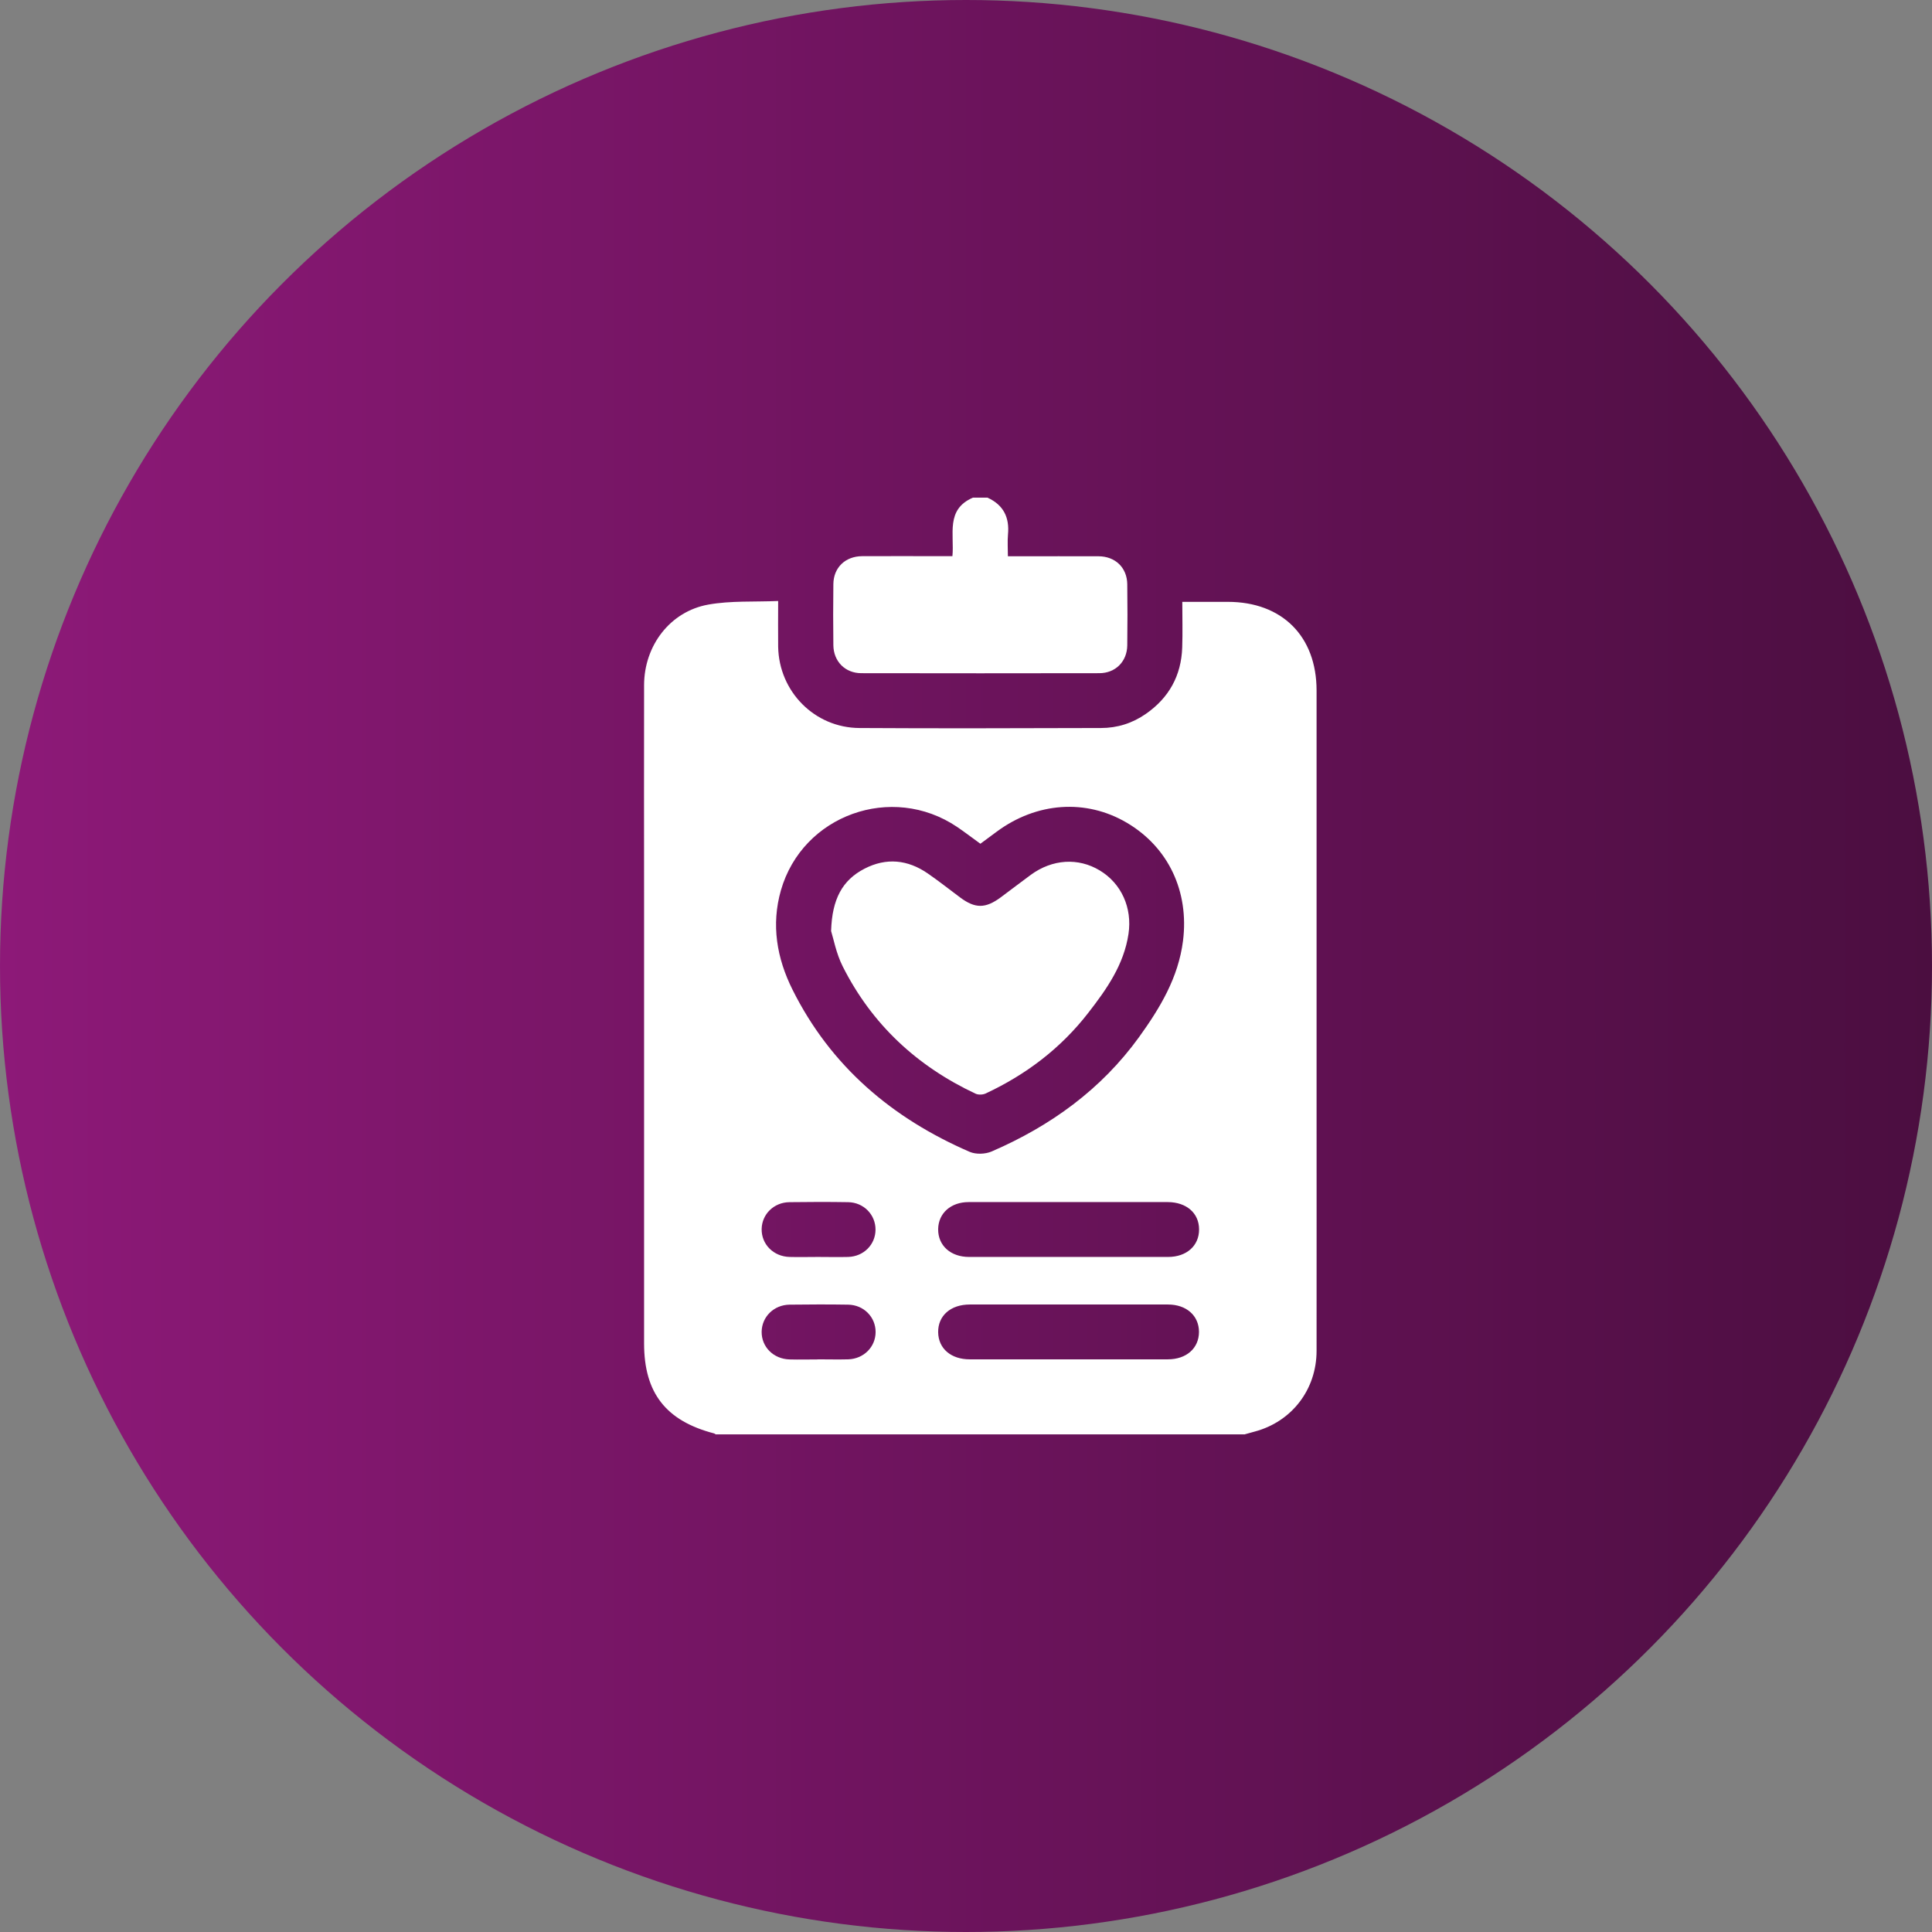
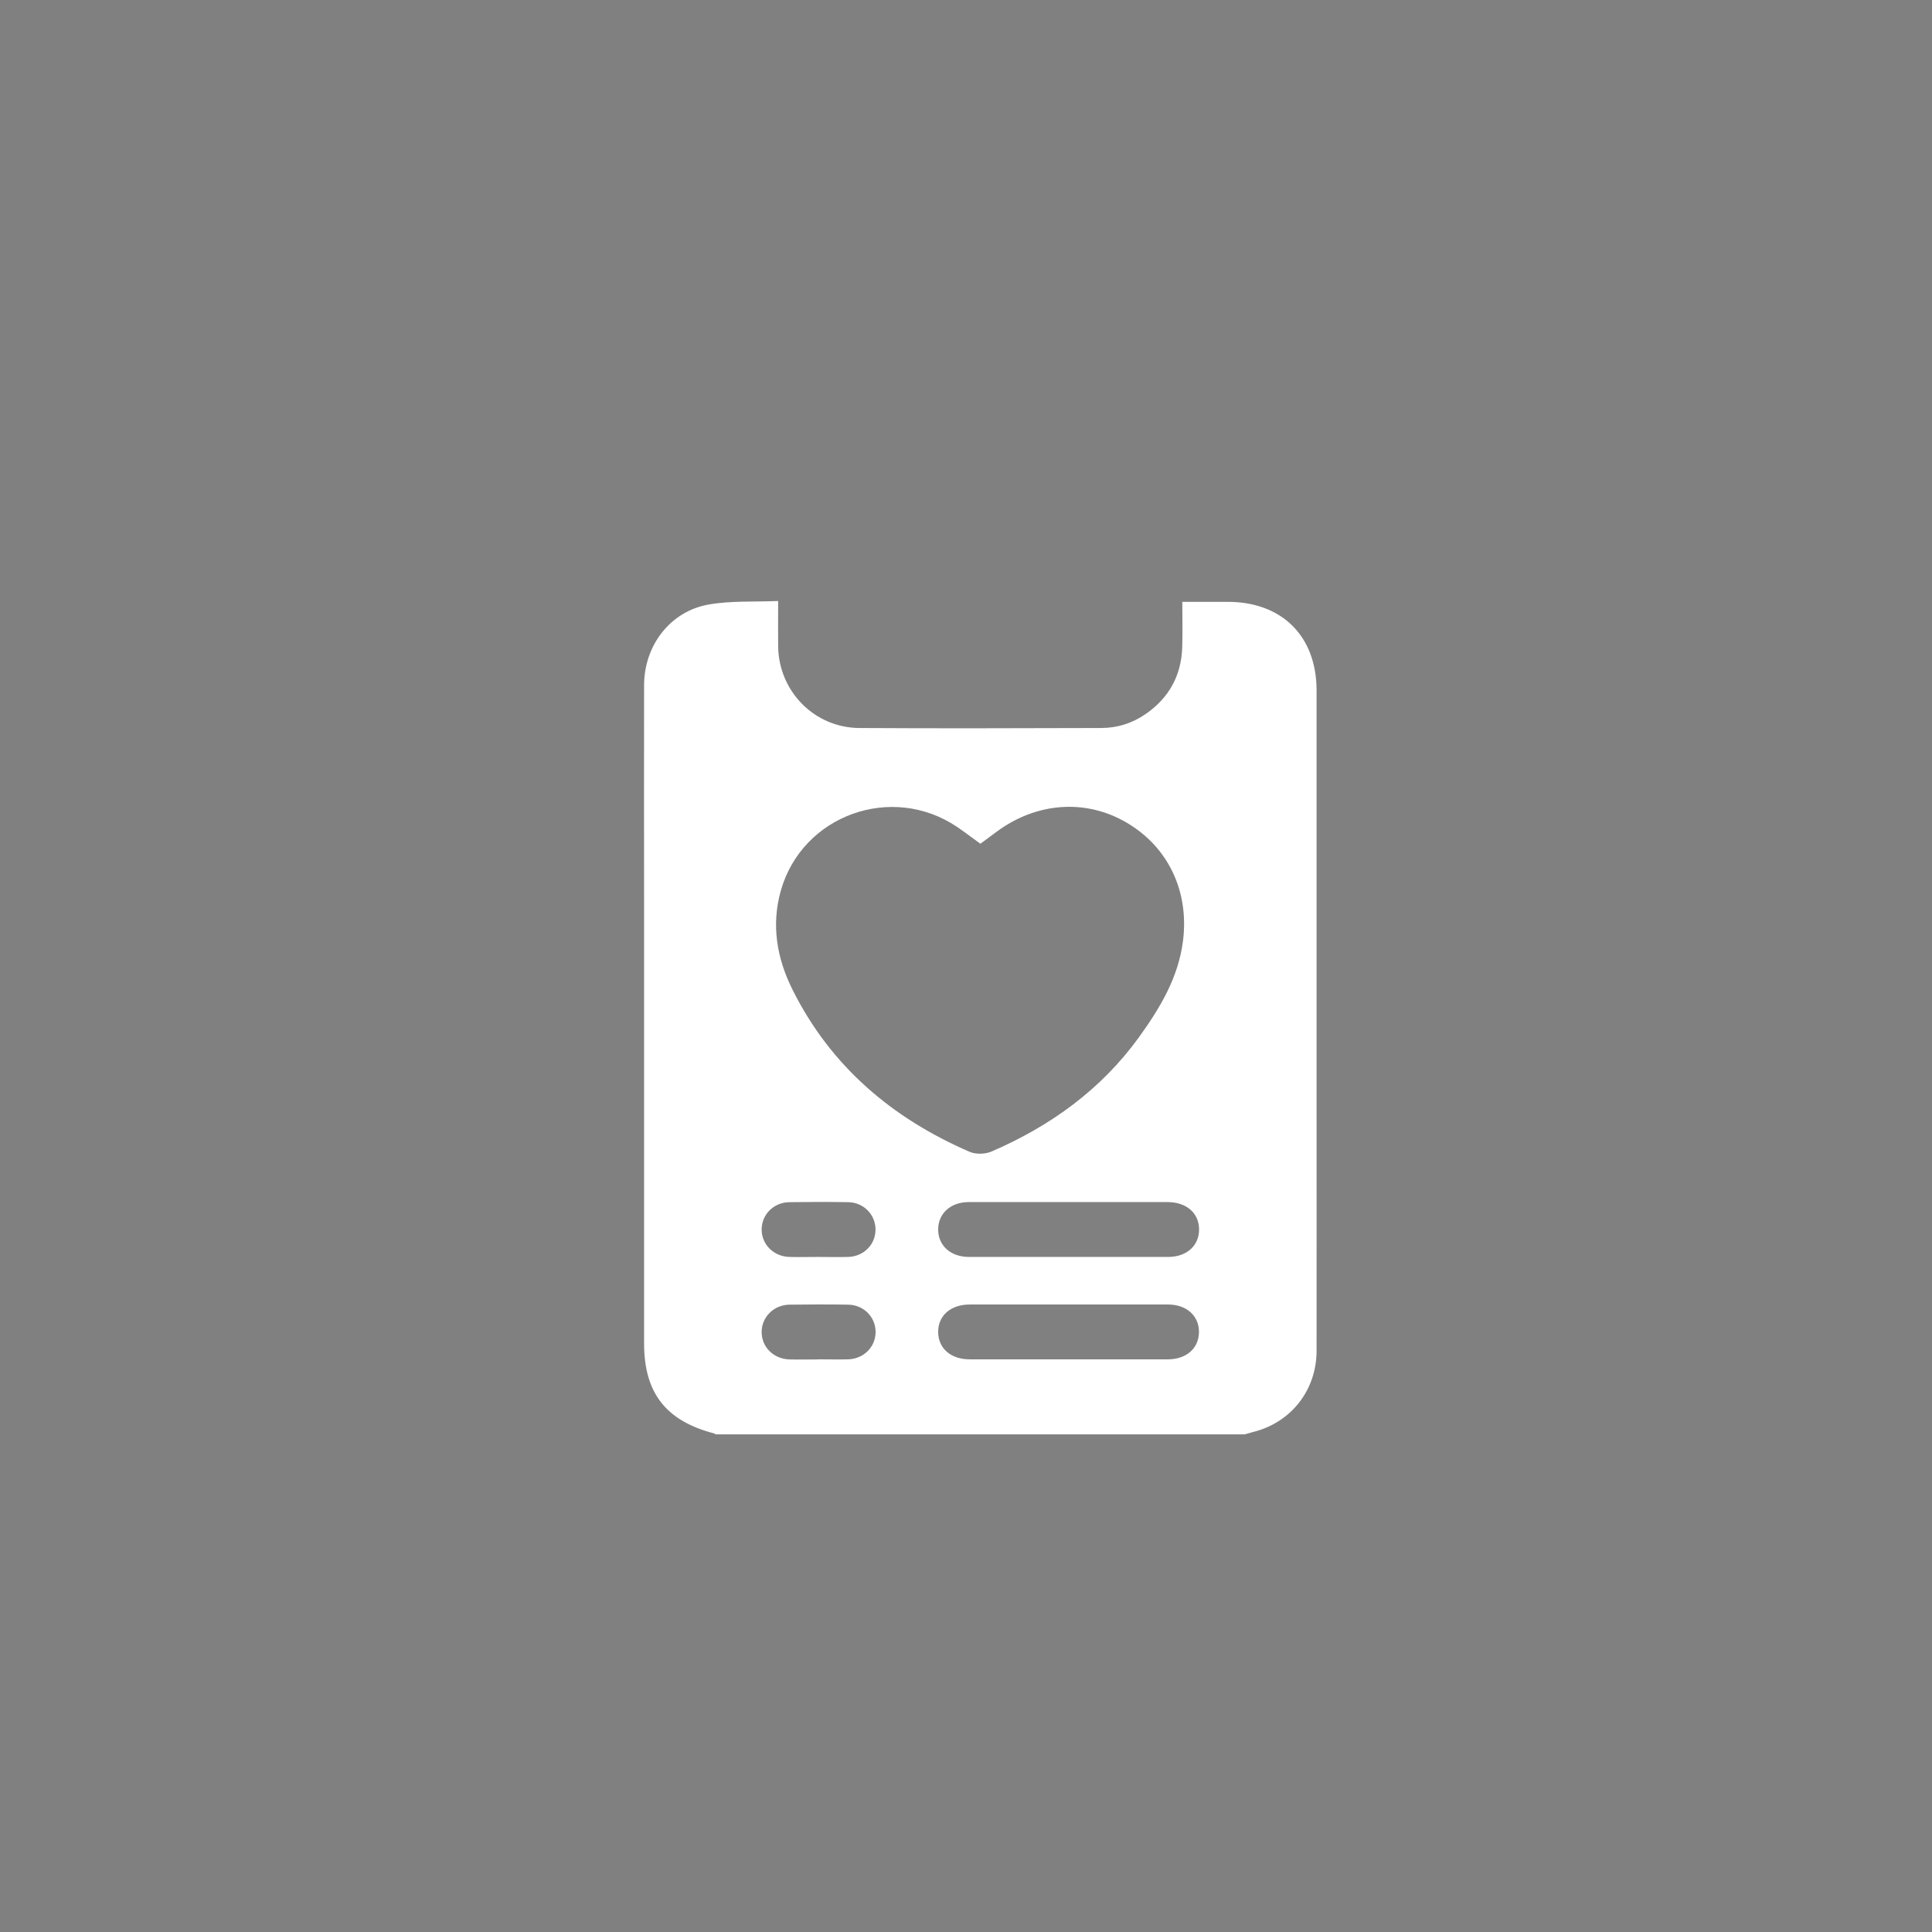
<svg xmlns="http://www.w3.org/2000/svg" width="66" height="66" viewBox="0 0 66 66" fill="none">
  <rect x="0" y="0" width="66" height="66" fill="#808080" stroke="none" />
-   <circle cx="33" cy="33" r="33" fill="url(#paint0_linear_2825_260)" />
  <path d="M42.529 49H24.449C24.432 48.988 24.414 48.974 24.396 48.968C22.749 48.54 22.003 47.584 22.003 45.895C22.003 40.854 22.003 35.817 22.003 30.776C22.003 28.319 21.997 25.862 22.003 23.404C22.006 22.055 22.891 20.889 24.195 20.654C24.966 20.516 25.768 20.566 26.583 20.531C26.583 21.097 26.577 21.595 26.583 22.094C26.61 23.624 27.826 24.862 29.36 24.87C32.111 24.888 34.862 24.876 37.612 24.87C38.17 24.87 38.687 24.706 39.144 24.387C39.935 23.838 40.354 23.079 40.386 22.12C40.404 21.604 40.389 21.088 40.389 20.56C40.938 20.56 41.44 20.56 41.942 20.56C43.798 20.56 44.976 21.736 44.976 23.589C44.976 28.222 44.976 32.855 44.976 37.491C44.976 40.376 44.979 43.259 44.976 46.144C44.976 47.475 44.123 48.572 42.857 48.906C42.748 48.936 42.638 48.968 42.529 48.997V49ZM33.495 28.826C33.218 28.627 32.964 28.43 32.695 28.248C30.467 26.747 27.415 27.841 26.677 30.415C26.341 31.594 26.536 32.732 27.073 33.808C28.378 36.424 30.473 38.201 33.129 39.35C33.342 39.441 33.663 39.429 33.879 39.335C35.889 38.465 37.618 37.218 38.911 35.43C39.628 34.435 40.254 33.398 40.413 32.142C40.626 30.459 39.917 28.943 38.492 28.105C37.099 27.284 35.411 27.401 34.047 28.413C33.864 28.548 33.681 28.685 33.492 28.823L33.495 28.826ZM36.538 41.065C35.39 41.065 34.239 41.065 33.091 41.065C32.48 41.065 32.055 41.447 32.049 41.992C32.043 42.549 32.474 42.939 33.103 42.939C35.369 42.939 37.636 42.939 39.905 42.939C40.537 42.939 40.965 42.555 40.962 41.998C40.962 41.441 40.531 41.068 39.894 41.065C38.775 41.065 37.657 41.065 36.541 41.065H36.538ZM36.508 46.437C37.636 46.437 38.766 46.437 39.894 46.437C40.531 46.437 40.956 46.059 40.959 45.502C40.959 44.945 40.531 44.564 39.9 44.564C37.642 44.564 35.387 44.564 33.129 44.564C32.474 44.564 32.04 44.948 32.049 45.514C32.058 46.068 32.486 46.437 33.126 46.437C34.254 46.437 35.384 46.437 36.511 46.437H36.508ZM27.941 42.939C28.286 42.939 28.628 42.948 28.974 42.939C29.508 42.924 29.909 42.514 29.909 42.004C29.909 41.493 29.505 41.077 28.974 41.068C28.307 41.057 27.637 41.059 26.97 41.068C26.436 41.074 26.028 41.479 26.019 41.986C26.011 42.508 26.424 42.924 26.97 42.939C27.294 42.948 27.616 42.939 27.941 42.939ZM27.944 46.437C28.289 46.437 28.631 46.446 28.977 46.437C29.508 46.42 29.912 46.012 29.912 45.502C29.912 44.992 29.508 44.578 28.974 44.569C28.307 44.558 27.637 44.561 26.97 44.569C26.436 44.578 26.028 44.983 26.019 45.49C26.011 46.012 26.424 46.426 26.973 46.44C27.297 46.449 27.619 46.44 27.944 46.44V46.437Z" fill="white" />
-   <path d="M33.74 17.003C34.283 17.252 34.49 17.68 34.434 18.261C34.413 18.495 34.431 18.733 34.431 19.003C34.572 19.003 34.684 19.003 34.797 19.003C35.706 19.003 36.618 19 37.527 19.003C38.102 19.006 38.501 19.393 38.509 19.956C38.518 20.654 38.518 21.352 38.509 22.049C38.501 22.601 38.105 22.997 37.553 22.997C34.844 23.002 32.135 23.002 29.425 22.997C28.873 22.997 28.478 22.598 28.469 22.046C28.46 21.349 28.46 20.651 28.469 19.953C28.475 19.39 28.876 19.003 29.452 19C30.361 18.994 31.273 19 32.182 19C32.294 19 32.406 19 32.536 19C32.607 18.258 32.297 17.402 33.238 17H33.74V17.003Z" fill="white" />
-   <path d="M28.392 31.799C28.425 30.714 28.776 30.066 29.532 29.676C30.275 29.292 31.007 29.365 31.692 29.837C32.07 30.098 32.43 30.383 32.799 30.658C33.315 31.043 33.666 31.04 34.189 30.653C34.534 30.398 34.87 30.137 35.216 29.884C35.951 29.348 36.833 29.292 37.568 29.735C38.309 30.18 38.684 31.013 38.551 31.905C38.394 32.954 37.807 33.79 37.178 34.599C36.243 35.807 35.053 36.711 33.669 37.356C33.575 37.4 33.421 37.406 33.327 37.362C31.323 36.423 29.782 34.989 28.788 33.013C28.563 32.567 28.472 32.057 28.389 31.796L28.392 31.799Z" fill="white" />
  <defs>
    <linearGradient id="paint0_linear_2825_260" x1="0" y1="33" x2="66" y2="33" gradientUnits="userSpaceOnUse">
      <stop stop-color="#8D1978" />
      <stop offset="1" stop-color="#4B0E40" />
    </linearGradient>
  </defs>
</svg>